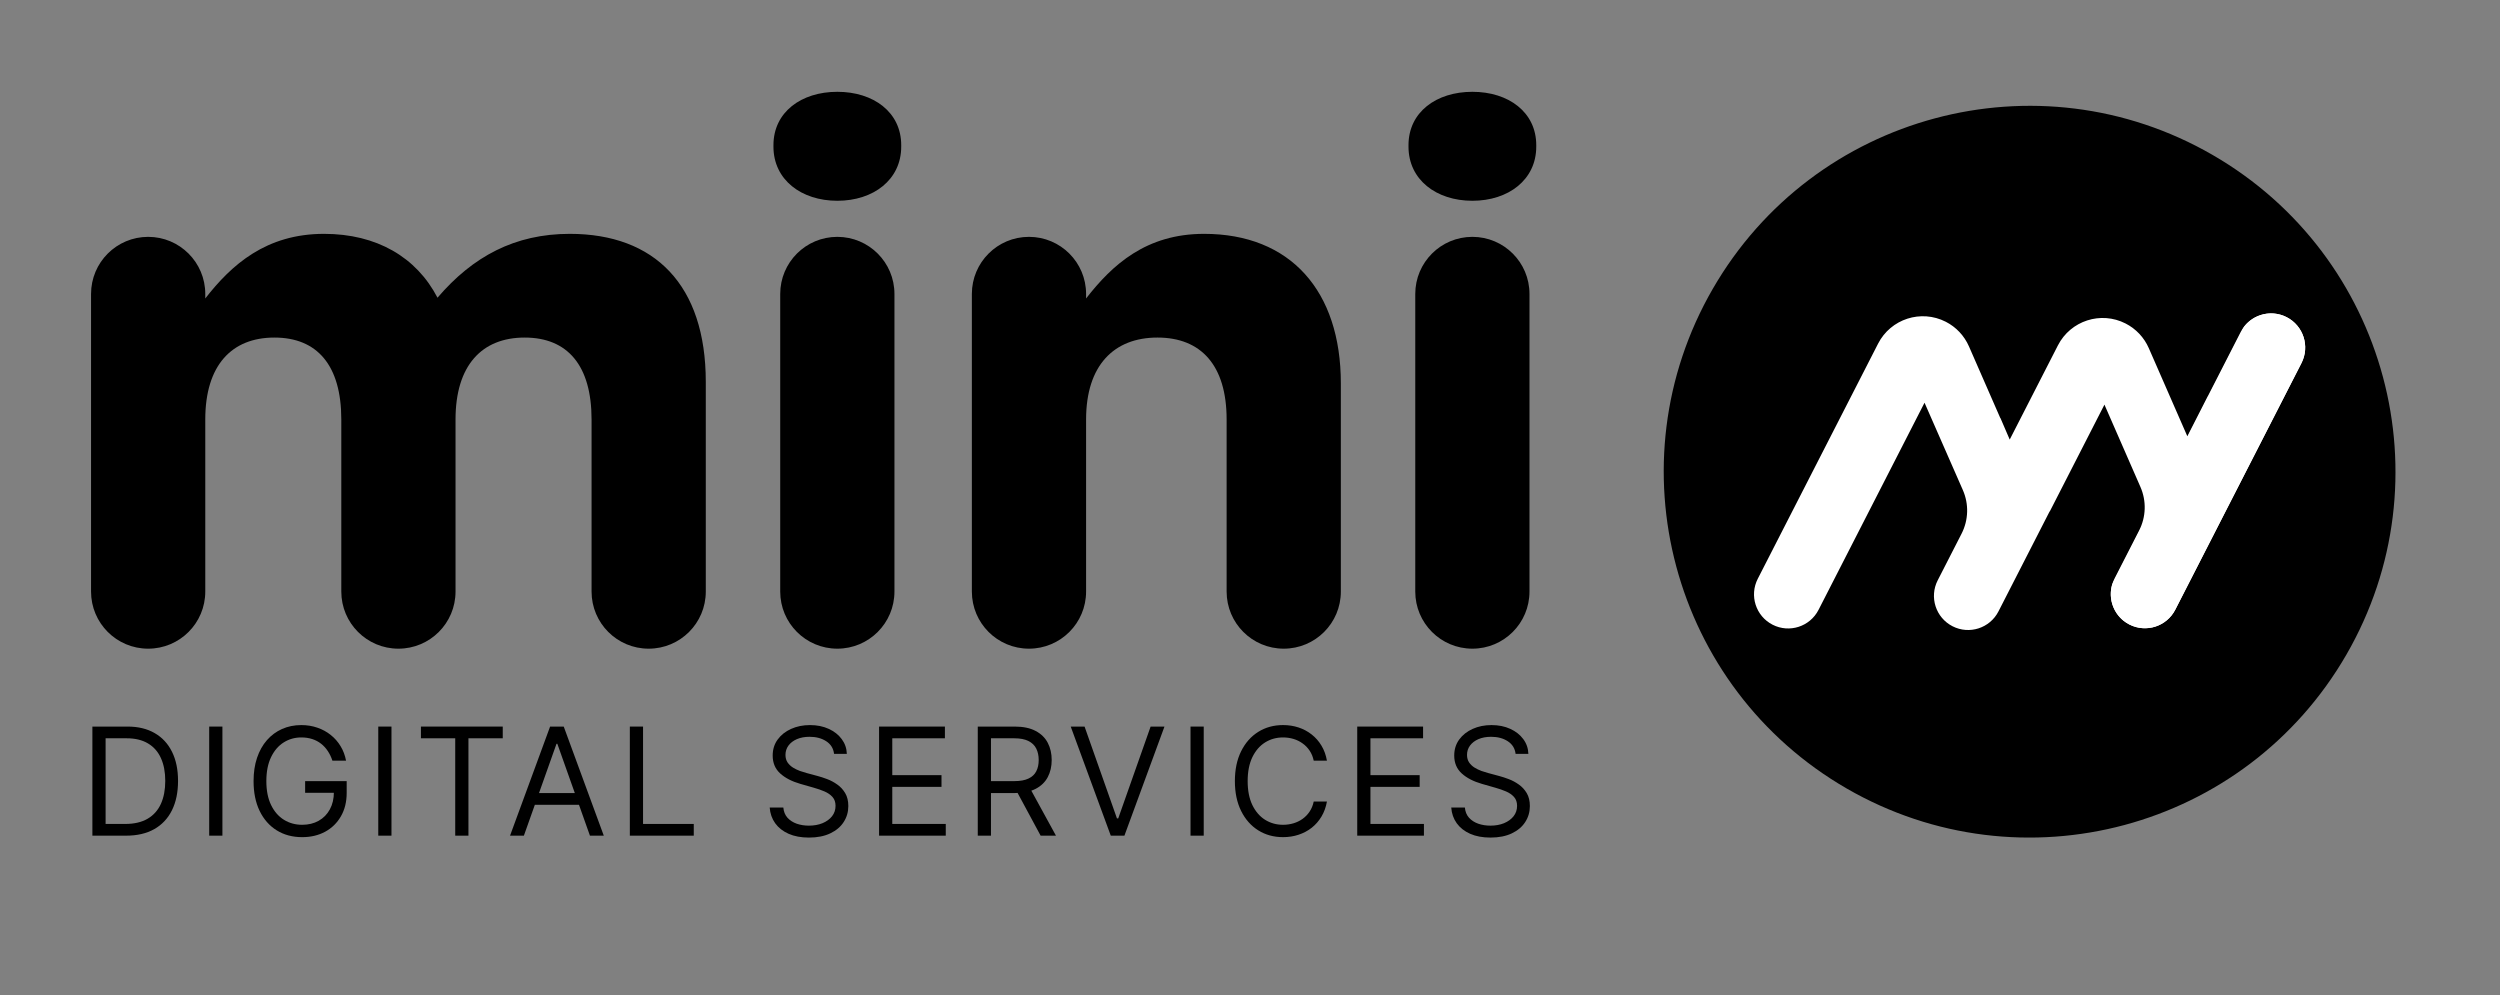
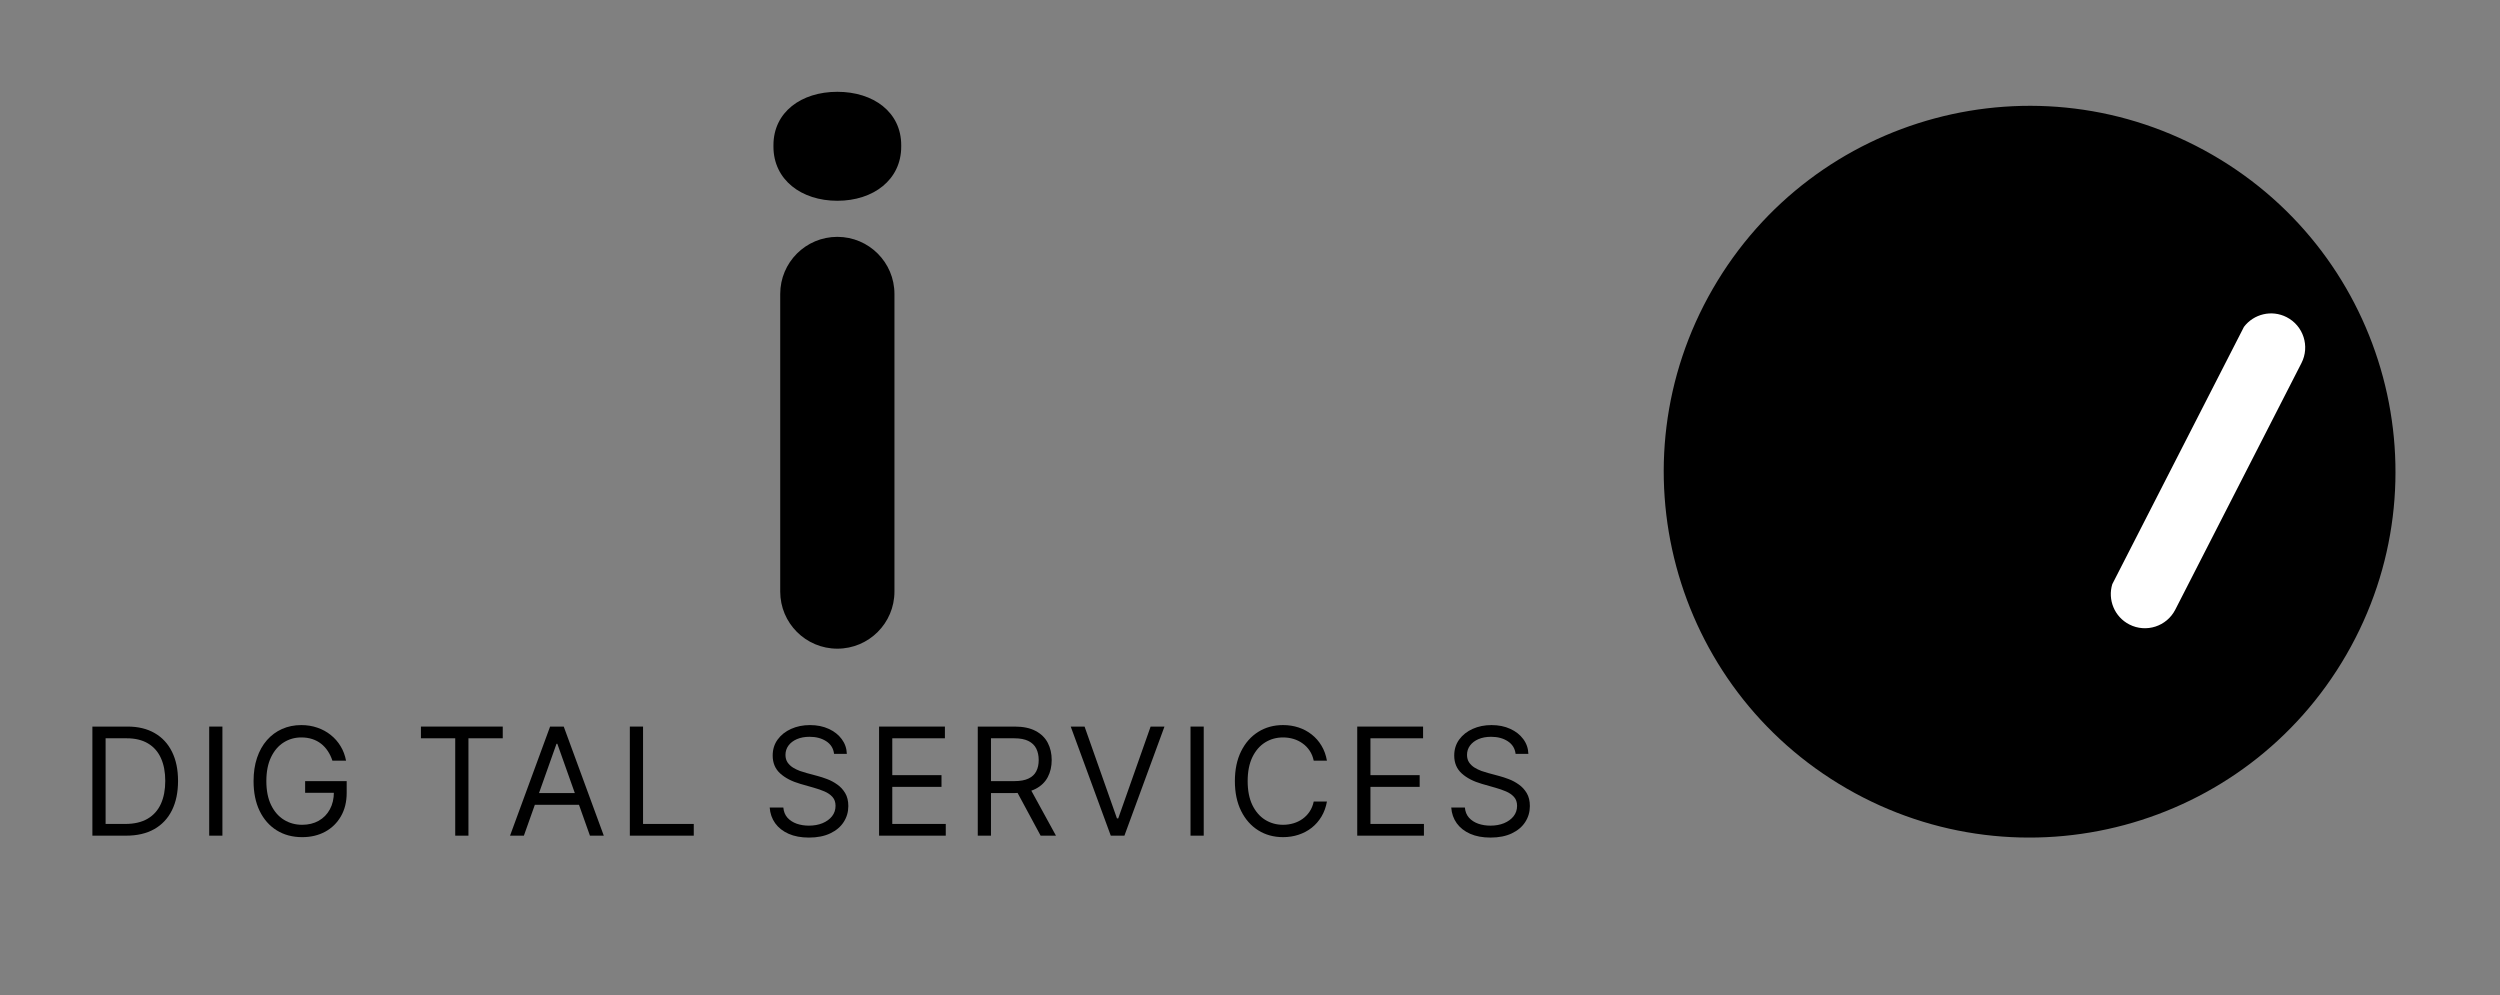
<svg xmlns="http://www.w3.org/2000/svg" width="100%" height="100%" viewBox="0 0 500 199" version="1.1" xml:space="preserve" style="fill-rule:evenodd;clip-rule:evenodd;stroke-linejoin:round;stroke-miterlimit:2;">
  <rect x="0" y="0" width="500" height="199" fill="#808080" stroke="none" />
  <g>
    <path d="M469.283,130.923c-20.204,34.993 -64.95,46.982 -99.944,26.779c-34.994,-20.204 -46.984,-64.95 -26.78,-99.944c20.204,-34.994 64.95,-46.984 99.944,-26.78c34.994,20.204 46.984,64.95 26.78,99.945Z" />
-     <path d="M389.156,64.352c2.067,1.058 3.704,2.797 4.634,4.925l6.273,14.342l0.002,-0.062l1.877,4.358l9.641,-18.841c2.531,-4.947 8.593,-6.905 13.539,-4.373c2.067,1.057 3.705,2.797 4.635,4.924l7.71,17.628l4.107,-8.059l-0.014,0.059l6.579,-12.855c1.717,-3.356 5.829,-4.684 9.185,-2.967c3.356,1.717 4.684,5.829 2.967,9.185l-25.234,49.314c-1.717,3.356 -5.83,4.684 -9.185,2.967l-0.001,0c-3.355,-1.717 -4.684,-5.83 -2.966,-9.185l4.92,-9.616c1.389,-2.714 1.486,-5.908 0.264,-8.701l-7.218,-16.504l-0.003,0.005l0.016,0.036l-10.923,21.345l-0.027,-0.014l-10.244,20.019c-1.717,3.356 -5.829,4.684 -9.185,2.967c-3.356,-1.717 -4.684,-5.83 -2.967,-9.185l4.776,-9.334c1.39,-2.717 1.486,-5.916 0.259,-8.711l-7.669,-17.477l-21.201,41.432c-1.717,3.356 -5.829,4.684 -9.185,2.967c-3.356,-1.717 -4.684,-5.829 -2.967,-9.185l24.066,-47.031c2.53,-4.946 8.592,-6.904 13.539,-4.373Z" style="fill:#fff;fill-rule:nonzero;" />
    <path d="M448.788,65.376c1.962,-2.584 5.547,-3.475 8.536,-1.945c3.356,1.717 4.684,5.829 2.967,9.185l-25.234,49.314c-1.717,3.356 -5.83,4.684 -9.185,2.967l-0.001,0c-2.988,-1.529 -4.362,-4.958 -3.415,-8.061l26.332,-51.46Z" style="fill:#fff;fill-rule:nonzero;" />
-     <path d="M18.209,58.792c-0,-6.312 5.11,-11.422 11.424,-11.422c6.313,-0 11.422,5.11 11.422,11.422l0,0.903c5.261,-6.764 12.175,-12.926 23.749,-12.926c10.52,-0 18.487,4.659 22.695,12.775c7.064,-8.267 15.481,-12.775 26.453,-12.775c16.984,-0 27.205,10.22 27.205,29.609l-0,41.934c-0,6.313 -5.111,11.423 -11.424,11.423c-6.312,0 -11.421,-5.11 -11.421,-11.423l-0,-34.419c-0,-10.821 -4.81,-16.382 -13.378,-16.382c-8.567,0 -13.828,5.561 -13.828,16.382l0,34.419c0,6.313 -5.109,11.423 -11.423,11.423c-6.313,0 -11.423,-5.11 -11.423,-11.423l0,-34.419c0,-10.821 -4.809,-16.382 -13.377,-16.382c-8.567,0 -13.828,5.561 -13.828,16.382l0,34.419c0,6.313 -5.109,11.423 -11.422,11.423c-6.314,0 -11.424,-5.11 -11.424,-11.423l-0,-59.52Z" style="fill-rule:nonzero;" />
    <path d="M156.043,58.792c-0,-6.312 5.111,-11.422 11.424,-11.422c6.312,-0 11.423,5.11 11.423,11.422l-0,59.52c-0,6.313 -5.111,11.423 -11.423,11.423c-6.313,0 -11.424,-5.11 -11.424,-11.423l-0,-59.52Zm-1.353,-29.759c0,-6.614 5.563,-10.672 12.777,-10.672c7.215,-0 12.776,4.058 12.776,10.672l-0,0.3c-0,6.614 -5.561,10.822 -12.776,10.822c-7.214,-0 -12.777,-4.208 -12.777,-10.822l0,-0.3Z" style="fill-rule:nonzero;" />
-     <path d="M194.372,58.792c-0,-6.312 5.109,-11.422 11.423,-11.422c6.313,-0 11.423,5.11 11.423,11.422l0,0.903c5.26,-6.764 12.025,-12.926 23.596,-12.926c17.286,-0 27.356,11.422 27.356,29.91l0,41.633c0,6.313 -5.11,11.423 -11.423,11.423c-6.313,0 -11.423,-5.11 -11.423,-11.423l0,-34.419c0,-10.821 -5.11,-16.382 -13.828,-16.382c-8.717,0 -14.278,5.561 -14.278,16.382l0,34.419c0,6.313 -5.11,11.423 -11.423,11.423c-6.314,0 -11.423,-5.11 -11.423,-11.423l-0,-59.52Z" style="fill-rule:nonzero;" />
-     <path d="M283.052,58.792c0,-6.312 5.111,-11.422 11.423,-11.422c6.313,-0 11.423,5.11 11.423,11.422l0,59.52c0,6.313 -5.11,11.423 -11.423,11.423c-6.312,0 -11.423,-5.11 -11.423,-11.423l0,-59.52Zm-1.353,-29.759c0,-6.614 5.562,-10.672 12.776,-10.672c7.215,-0 12.776,4.058 12.776,10.672l0,0.3c0,6.614 -5.561,10.822 -12.776,10.822c-7.214,-0 -12.776,-4.208 -12.776,-10.822l0,-0.3Z" style="fill-rule:nonzero;" />
    <path d="M25.21,167.133l-6.733,-0l0,-21.819l7.031,0c2.117,0 3.928,0.437 5.434,1.311c1.505,0.866 2.659,2.113 3.462,3.739c0.803,1.619 1.204,3.558 1.204,5.817c-0,2.273 -0.405,4.229 -1.215,5.87c-0.809,1.633 -1.988,2.891 -3.537,3.771c-1.548,0.874 -3.43,1.311 -5.646,1.311Zm-4.091,-2.344l3.921,-0c1.804,-0 3.299,-0.348 4.485,-1.044c1.186,-0.696 2.07,-1.687 2.652,-2.973c0.583,-1.285 0.874,-2.816 0.874,-4.591c-0,-1.762 -0.288,-3.278 -0.863,-4.549c-0.575,-1.279 -1.435,-2.259 -2.578,-2.94c-1.144,-0.689 -2.568,-1.034 -4.272,-1.034l-4.219,0l0,17.131Z" style="fill-rule:nonzero;" />
    <rect x="41.84" y="145.314" width="2.642" height="21.818" style="fill-rule:nonzero;" />
    <path d="M66.481,152.133c-0.235,-0.718 -0.544,-1.361 -0.927,-1.929c-0.377,-0.575 -0.828,-1.065 -1.353,-1.47c-0.519,-0.405 -1.108,-0.714 -1.769,-0.927c-0.66,-0.213 -1.385,-0.319 -2.173,-0.319c-1.293,-0 -2.468,0.333 -3.526,1.001c-1.059,0.668 -1.9,1.651 -2.525,2.951c-0.625,1.3 -0.938,2.894 -0.938,4.783c0,1.89 0.316,3.484 0.948,4.784c0.633,1.3 1.488,2.283 2.568,2.951c1.079,0.667 2.294,1.001 3.643,1.001c1.25,0 2.351,-0.266 3.303,-0.799c0.959,-0.54 1.704,-1.299 2.237,-2.28c0.54,-0.987 0.81,-2.148 0.81,-3.483l0.809,0.17l-6.562,0l-0,-2.344l8.31,0l-0,2.344c-0,1.797 -0.384,3.36 -1.151,4.688c-0.76,1.328 -1.811,2.358 -3.153,3.089c-1.336,0.725 -2.87,1.087 -4.603,1.087c-1.931,-0 -3.629,-0.455 -5.092,-1.364c-1.456,-0.909 -2.592,-2.201 -3.409,-3.878c-0.81,-1.676 -1.215,-3.664 -1.215,-5.966c0,-1.725 0.231,-3.277 0.693,-4.655c0.469,-1.385 1.129,-2.564 1.981,-3.537c0.853,-0.973 1.861,-1.719 3.026,-2.237c1.165,-0.519 2.447,-0.778 3.846,-0.778c1.15,0 2.223,0.174 3.217,0.522c1.002,0.341 1.893,0.828 2.674,1.46c0.789,0.625 1.446,1.374 1.971,2.247c0.526,0.867 0.888,1.829 1.087,2.888l-2.727,-0Z" style="fill-rule:nonzero;" />
-     <rect x="75.653" y="145.314" width="2.642" height="21.818" style="fill-rule:nonzero;" />
    <path d="M84.186,147.658l-0,-2.344l16.363,0l0,2.344l-6.861,0l0,19.475l-2.642,-0l0,-19.475l-6.86,0Z" style="fill-rule:nonzero;" />
    <path d="M104.778,167.133l-2.77,-0l8.012,-21.819l2.727,0l8.011,21.819l-2.77,-0l-6.519,-18.367l-0.171,0l-6.52,18.367Zm1.023,-8.523l11.165,-0l-0,2.344l-11.165,-0l-0,-2.344Z" style="fill-rule:nonzero;" />
    <path d="M125.967,167.133l0,-21.819l2.642,0l0,19.475l10.143,-0l-0,2.344l-12.785,-0Z" style="fill-rule:nonzero;" />
    <path d="M166.812,150.769c-0.128,-1.08 -0.647,-1.918 -1.556,-2.514c-0.909,-0.597 -2.024,-0.895 -3.345,-0.895c-0.966,-0 -1.811,0.156 -2.535,0.469c-0.718,0.312 -1.279,0.742 -1.684,1.289c-0.397,0.547 -0.596,1.168 -0.596,1.864c-0,0.582 0.138,1.083 0.415,1.502c0.284,0.412 0.647,0.757 1.087,1.034c0.44,0.269 0.902,0.493 1.385,0.671c0.483,0.17 0.927,0.309 1.332,0.415l2.216,0.597c0.568,0.149 1.2,0.355 1.896,0.618c0.703,0.262 1.374,0.621 2.013,1.076c0.647,0.447 1.179,1.022 1.598,1.725c0.419,0.704 0.629,1.567 0.629,2.589c-0,1.179 -0.309,2.245 -0.927,3.196c-0.611,0.952 -1.506,1.708 -2.685,2.269c-1.171,0.562 -2.596,0.842 -4.272,0.842c-1.562,0 -2.915,-0.252 -4.059,-0.756c-1.136,-0.505 -2.031,-1.208 -2.684,-2.11c-0.647,-0.902 -1.012,-1.949 -1.098,-3.142l2.728,-0c0.071,0.823 0.348,1.505 0.831,2.045c0.49,0.533 1.108,0.93 1.853,1.193c0.753,0.256 1.563,0.384 2.429,0.384c1.009,-0 1.914,-0.164 2.717,-0.49c0.803,-0.334 1.438,-0.796 1.907,-1.385c0.469,-0.597 0.703,-1.293 0.703,-2.088c0,-0.725 -0.202,-1.314 -0.607,-1.769c-0.405,-0.454 -0.938,-0.824 -1.598,-1.108c-0.661,-0.284 -1.374,-0.532 -2.142,-0.746l-2.684,-0.767c-1.705,-0.49 -3.054,-1.189 -4.048,-2.098c-0.995,-0.909 -1.492,-2.099 -1.492,-3.569c0,-1.222 0.33,-2.287 0.991,-3.196c0.667,-0.916 1.562,-1.627 2.684,-2.131c1.13,-0.511 2.39,-0.767 3.782,-0.767c1.407,0 2.657,0.252 3.75,0.756c1.094,0.498 1.961,1.179 2.6,2.046c0.646,0.866 0.987,1.85 1.023,2.951l-2.557,-0Z" style="fill-rule:nonzero;" />
    <path d="M175.813,167.133l0,-21.819l13.168,0l0,2.344l-10.525,0l-0,7.372l9.843,0l0,2.344l-9.843,0l-0,7.415l10.696,-0l-0,2.344l-13.339,-0Z" style="fill-rule:nonzero;" />
    <path d="M195.554,167.133l-0,-21.819l7.372,0c1.705,0 3.104,0.292 4.197,0.874c1.094,0.575 1.904,1.367 2.429,2.376c0.526,1.008 0.789,2.155 0.789,3.441c-0,1.285 -0.263,2.425 -0.789,3.419c-0.525,0.995 -1.331,1.776 -2.418,2.344c-1.087,0.561 -2.475,0.842 -4.165,0.842l-5.966,-0l-0,-2.387l5.88,0c1.165,0 2.103,-0.17 2.813,-0.511c0.717,-0.341 1.236,-0.824 1.555,-1.449c0.327,-0.632 0.49,-1.385 0.49,-2.258c0,-0.874 -0.163,-1.637 -0.49,-2.291c-0.326,-0.653 -0.848,-1.157 -1.566,-1.513c-0.717,-0.362 -1.665,-0.543 -2.844,-0.543l-4.645,0l-0,19.475l-2.642,-0Zm10.27,-9.802l5.369,9.802l-3.068,-0l-5.284,-9.802l2.983,0Z" style="fill-rule:nonzero;" />
    <path d="M216.913,145.314l6.478,18.367l0.255,-0l6.478,-18.367l2.77,0l-8.012,21.819l-2.727,-0l-8.011,-21.819l2.769,0Z" style="fill-rule:nonzero;" />
    <rect x="238.103" y="145.314" width="2.642" height="21.818" style="fill-rule:nonzero;" />
    <path d="M265.386,152.133l-2.642,-0c-0.157,-0.76 -0.43,-1.428 -0.821,-2.003c-0.383,-0.576 -0.852,-1.059 -1.406,-1.449c-0.547,-0.398 -1.154,-0.696 -1.822,-0.895c-0.667,-0.199 -1.363,-0.298 -2.088,-0.298c-1.321,-0 -2.518,0.333 -3.59,1.001c-1.065,0.668 -1.914,1.651 -2.546,2.951c-0.625,1.3 -0.938,2.894 -0.938,4.783c0,1.89 0.313,3.484 0.938,4.784c0.632,1.3 1.481,2.283 2.546,2.951c1.072,0.667 2.269,1.001 3.59,1.001c0.725,0 1.421,-0.099 2.088,-0.298c0.668,-0.199 1.275,-0.494 1.822,-0.884c0.554,-0.398 1.023,-0.884 1.406,-1.46c0.391,-0.582 0.664,-1.25 0.821,-2.003l2.642,0c-0.199,1.115 -0.561,2.113 -1.087,2.994c-0.526,0.881 -1.179,1.63 -1.96,2.248c-0.781,0.611 -1.659,1.076 -2.632,1.395c-0.966,0.32 -1.999,0.48 -3.1,0.48c-1.861,-0 -3.515,-0.455 -4.964,-1.364c-1.449,-0.909 -2.589,-2.201 -3.42,-3.878c-0.831,-1.676 -1.246,-3.664 -1.246,-5.966c-0,-2.301 0.415,-4.289 1.246,-5.965c0.831,-1.677 1.971,-2.969 3.42,-3.878c1.449,-0.909 3.103,-1.364 4.964,-1.364c1.101,0 2.134,0.16 3.1,0.479c0.973,0.32 1.851,0.789 2.632,1.407c0.781,0.611 1.434,1.356 1.96,2.237c0.526,0.874 0.888,1.871 1.087,2.994Z" style="fill-rule:nonzero;" />
    <path d="M271.447,167.133l-0,-21.819l13.168,0l-0,2.344l-10.526,0l0,7.372l9.844,0l-0,2.344l-9.844,0l0,7.415l10.696,-0l0,2.344l-13.338,-0Z" style="fill-rule:nonzero;" />
    <path d="M303.119,150.769c-0.128,-1.08 -0.646,-1.918 -1.555,-2.514c-0.909,-0.597 -2.024,-0.895 -3.345,-0.895c-0.966,-0 -1.811,0.156 -2.536,0.469c-0.717,0.312 -1.278,0.742 -1.683,1.289c-0.398,0.547 -0.597,1.168 -0.597,1.864c0,0.582 0.139,1.083 0.416,1.502c0.284,0.412 0.646,0.757 1.086,1.034c0.441,0.269 0.902,0.493 1.385,0.671c0.483,0.17 0.927,0.309 1.332,0.415l2.216,0.597c0.568,0.149 1.2,0.355 1.896,0.618c0.703,0.262 1.375,0.621 2.014,1.076c0.646,0.447 1.179,1.022 1.598,1.725c0.419,0.704 0.628,1.567 0.628,2.589c0,1.179 -0.309,2.245 -0.927,3.196c-0.61,0.952 -1.505,1.708 -2.684,2.269c-1.172,0.562 -2.596,0.842 -4.272,0.842c-1.563,0 -2.916,-0.252 -4.059,-0.756c-1.137,-0.505 -2.031,-1.208 -2.685,-2.11c-0.646,-0.902 -1.012,-1.949 -1.097,-3.142l2.727,-0c0.071,0.823 0.348,1.505 0.831,2.045c0.49,0.533 1.108,0.93 1.854,1.193c0.753,0.256 1.562,0.384 2.429,0.384c1.008,-0 1.914,-0.164 2.716,-0.49c0.803,-0.334 1.439,-0.796 1.907,-1.385c0.469,-0.597 0.703,-1.293 0.703,-2.088c0,-0.725 -0.202,-1.314 -0.607,-1.769c-0.405,-0.454 -0.937,-0.824 -1.598,-1.108c-0.66,-0.284 -1.374,-0.532 -2.141,-0.746l-2.685,-0.767c-1.704,-0.49 -3.054,-1.189 -4.048,-2.098c-0.994,-0.909 -1.492,-2.099 -1.492,-3.569c0,-1.222 0.331,-2.287 0.991,-3.196c0.668,-0.916 1.563,-1.627 2.685,-2.131c1.129,-0.511 2.39,-0.767 3.782,-0.767c1.406,0 2.656,0.252 3.75,0.756c1.094,0.498 1.96,1.179 2.599,2.046c0.647,0.866 0.987,1.85 1.023,2.951l-2.557,-0Z" style="fill-rule:nonzero;" />
  </g>
</svg>